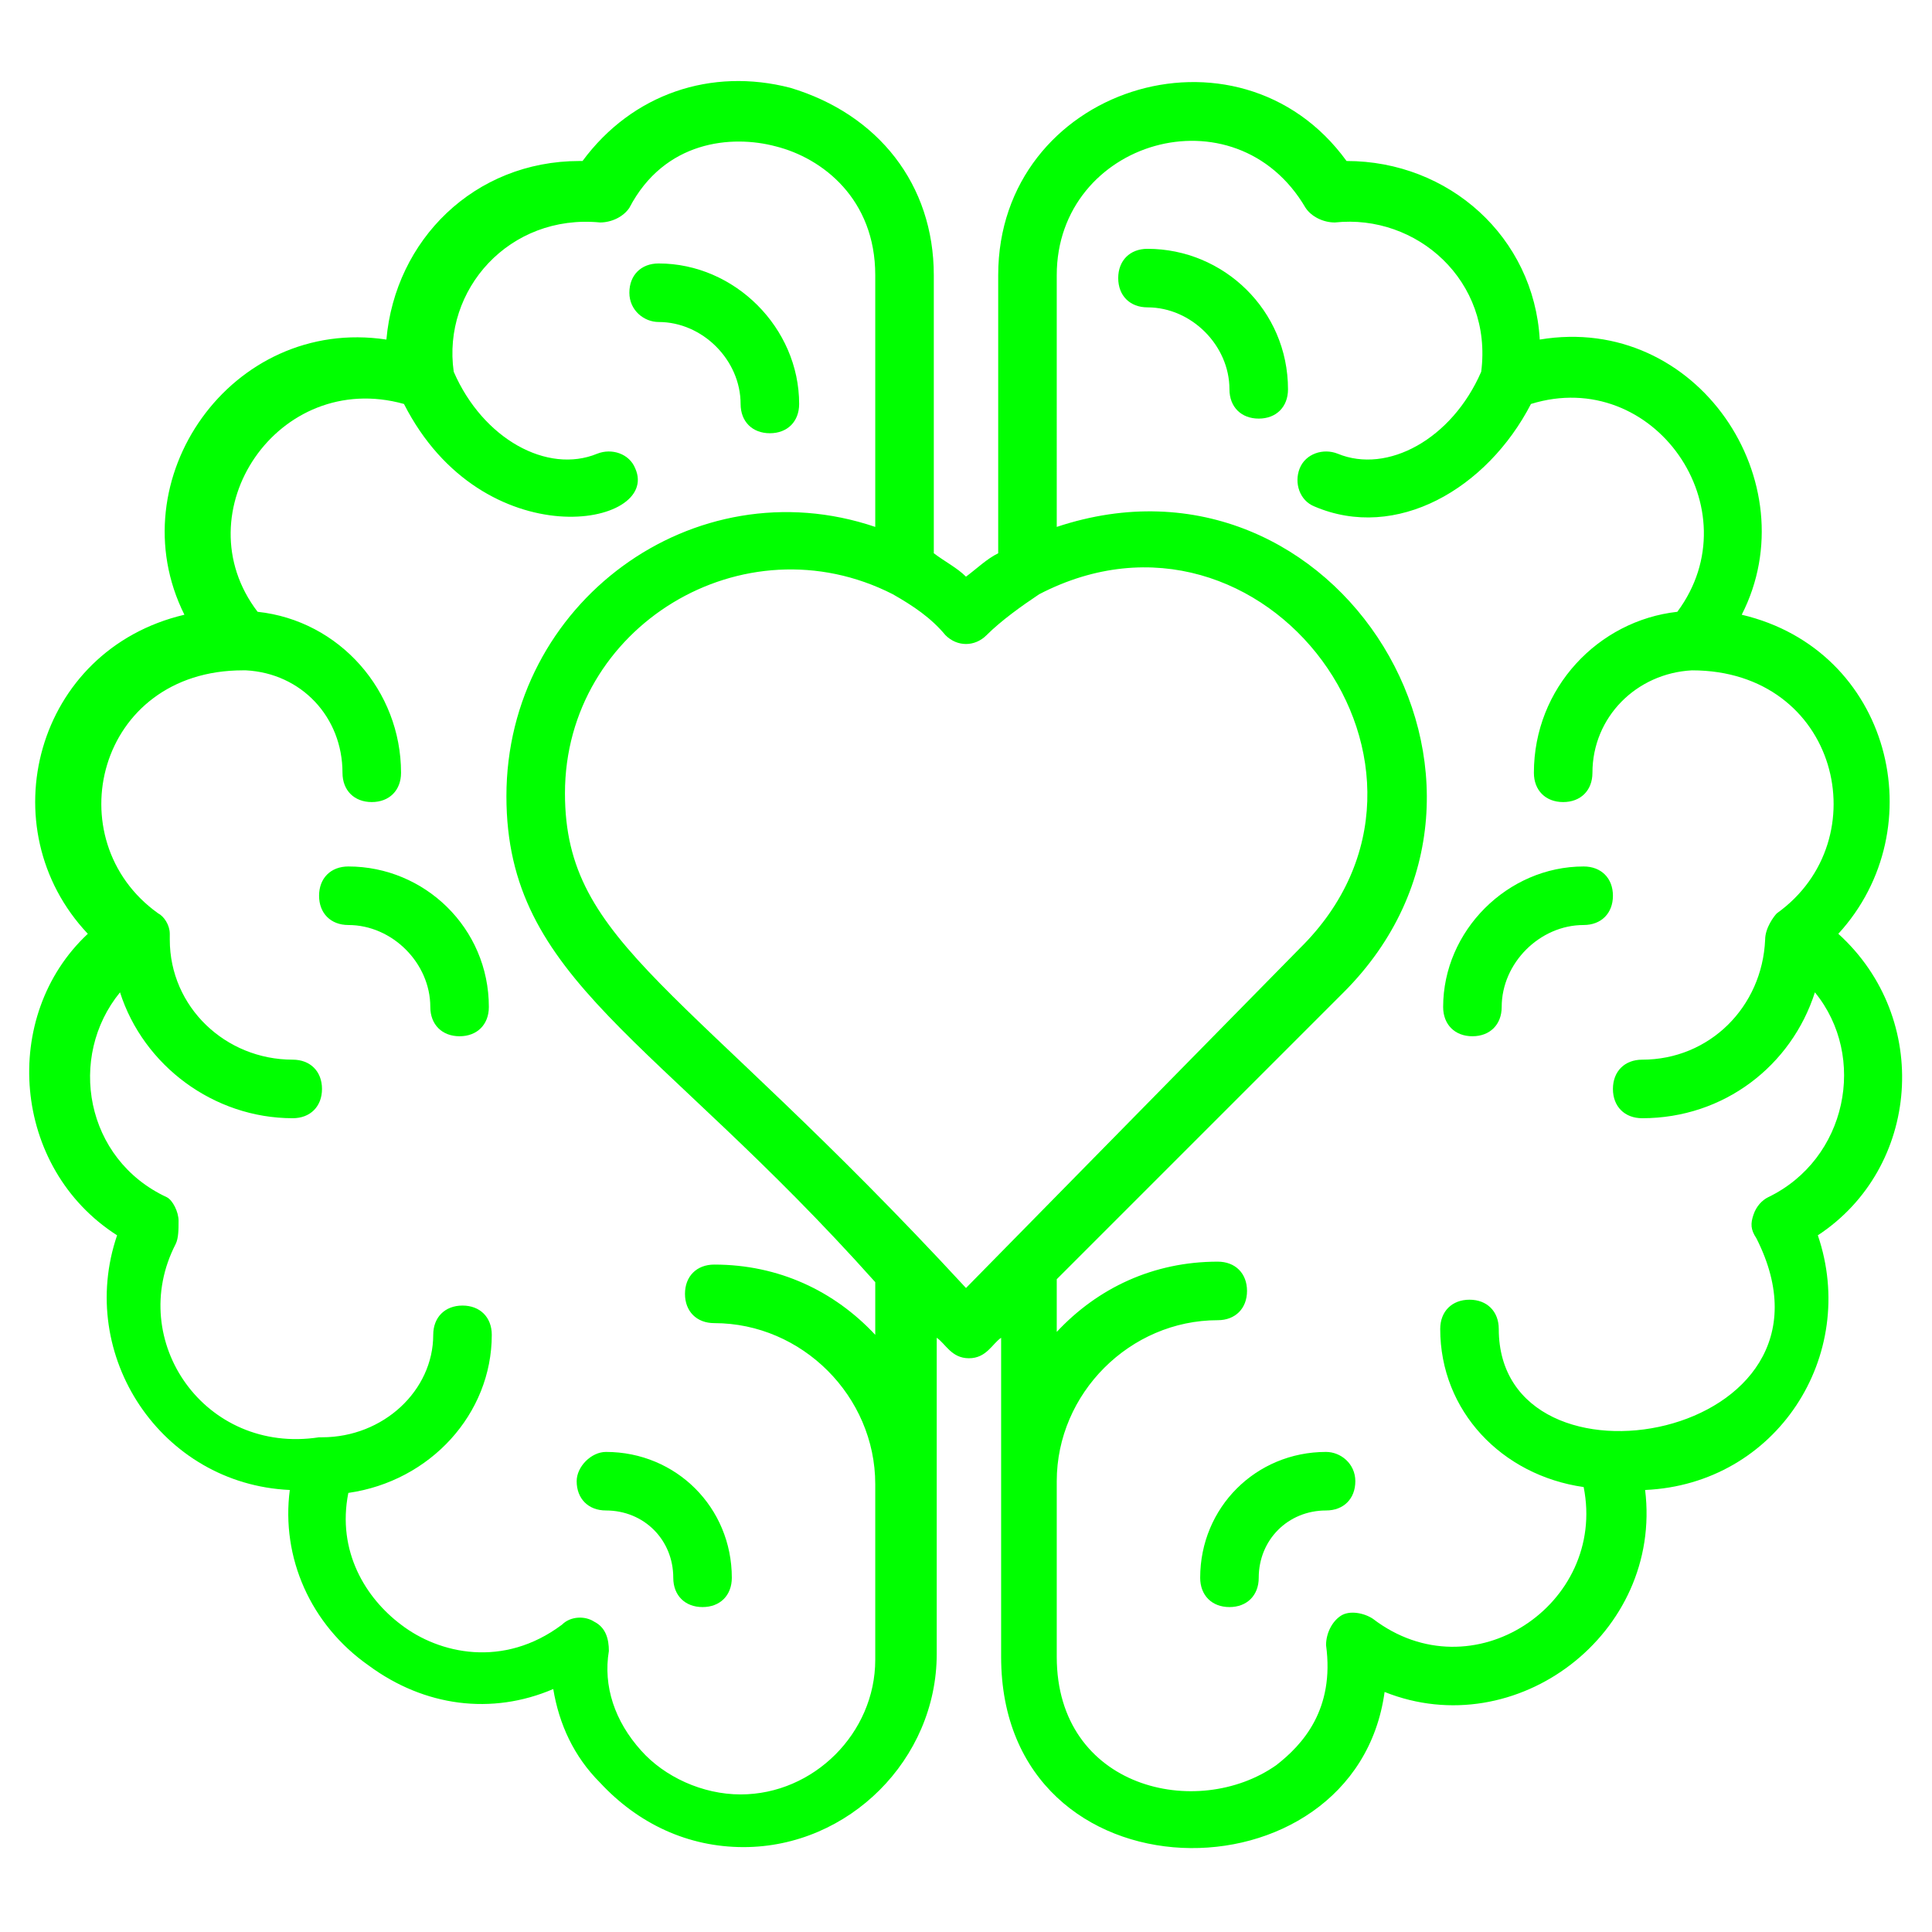
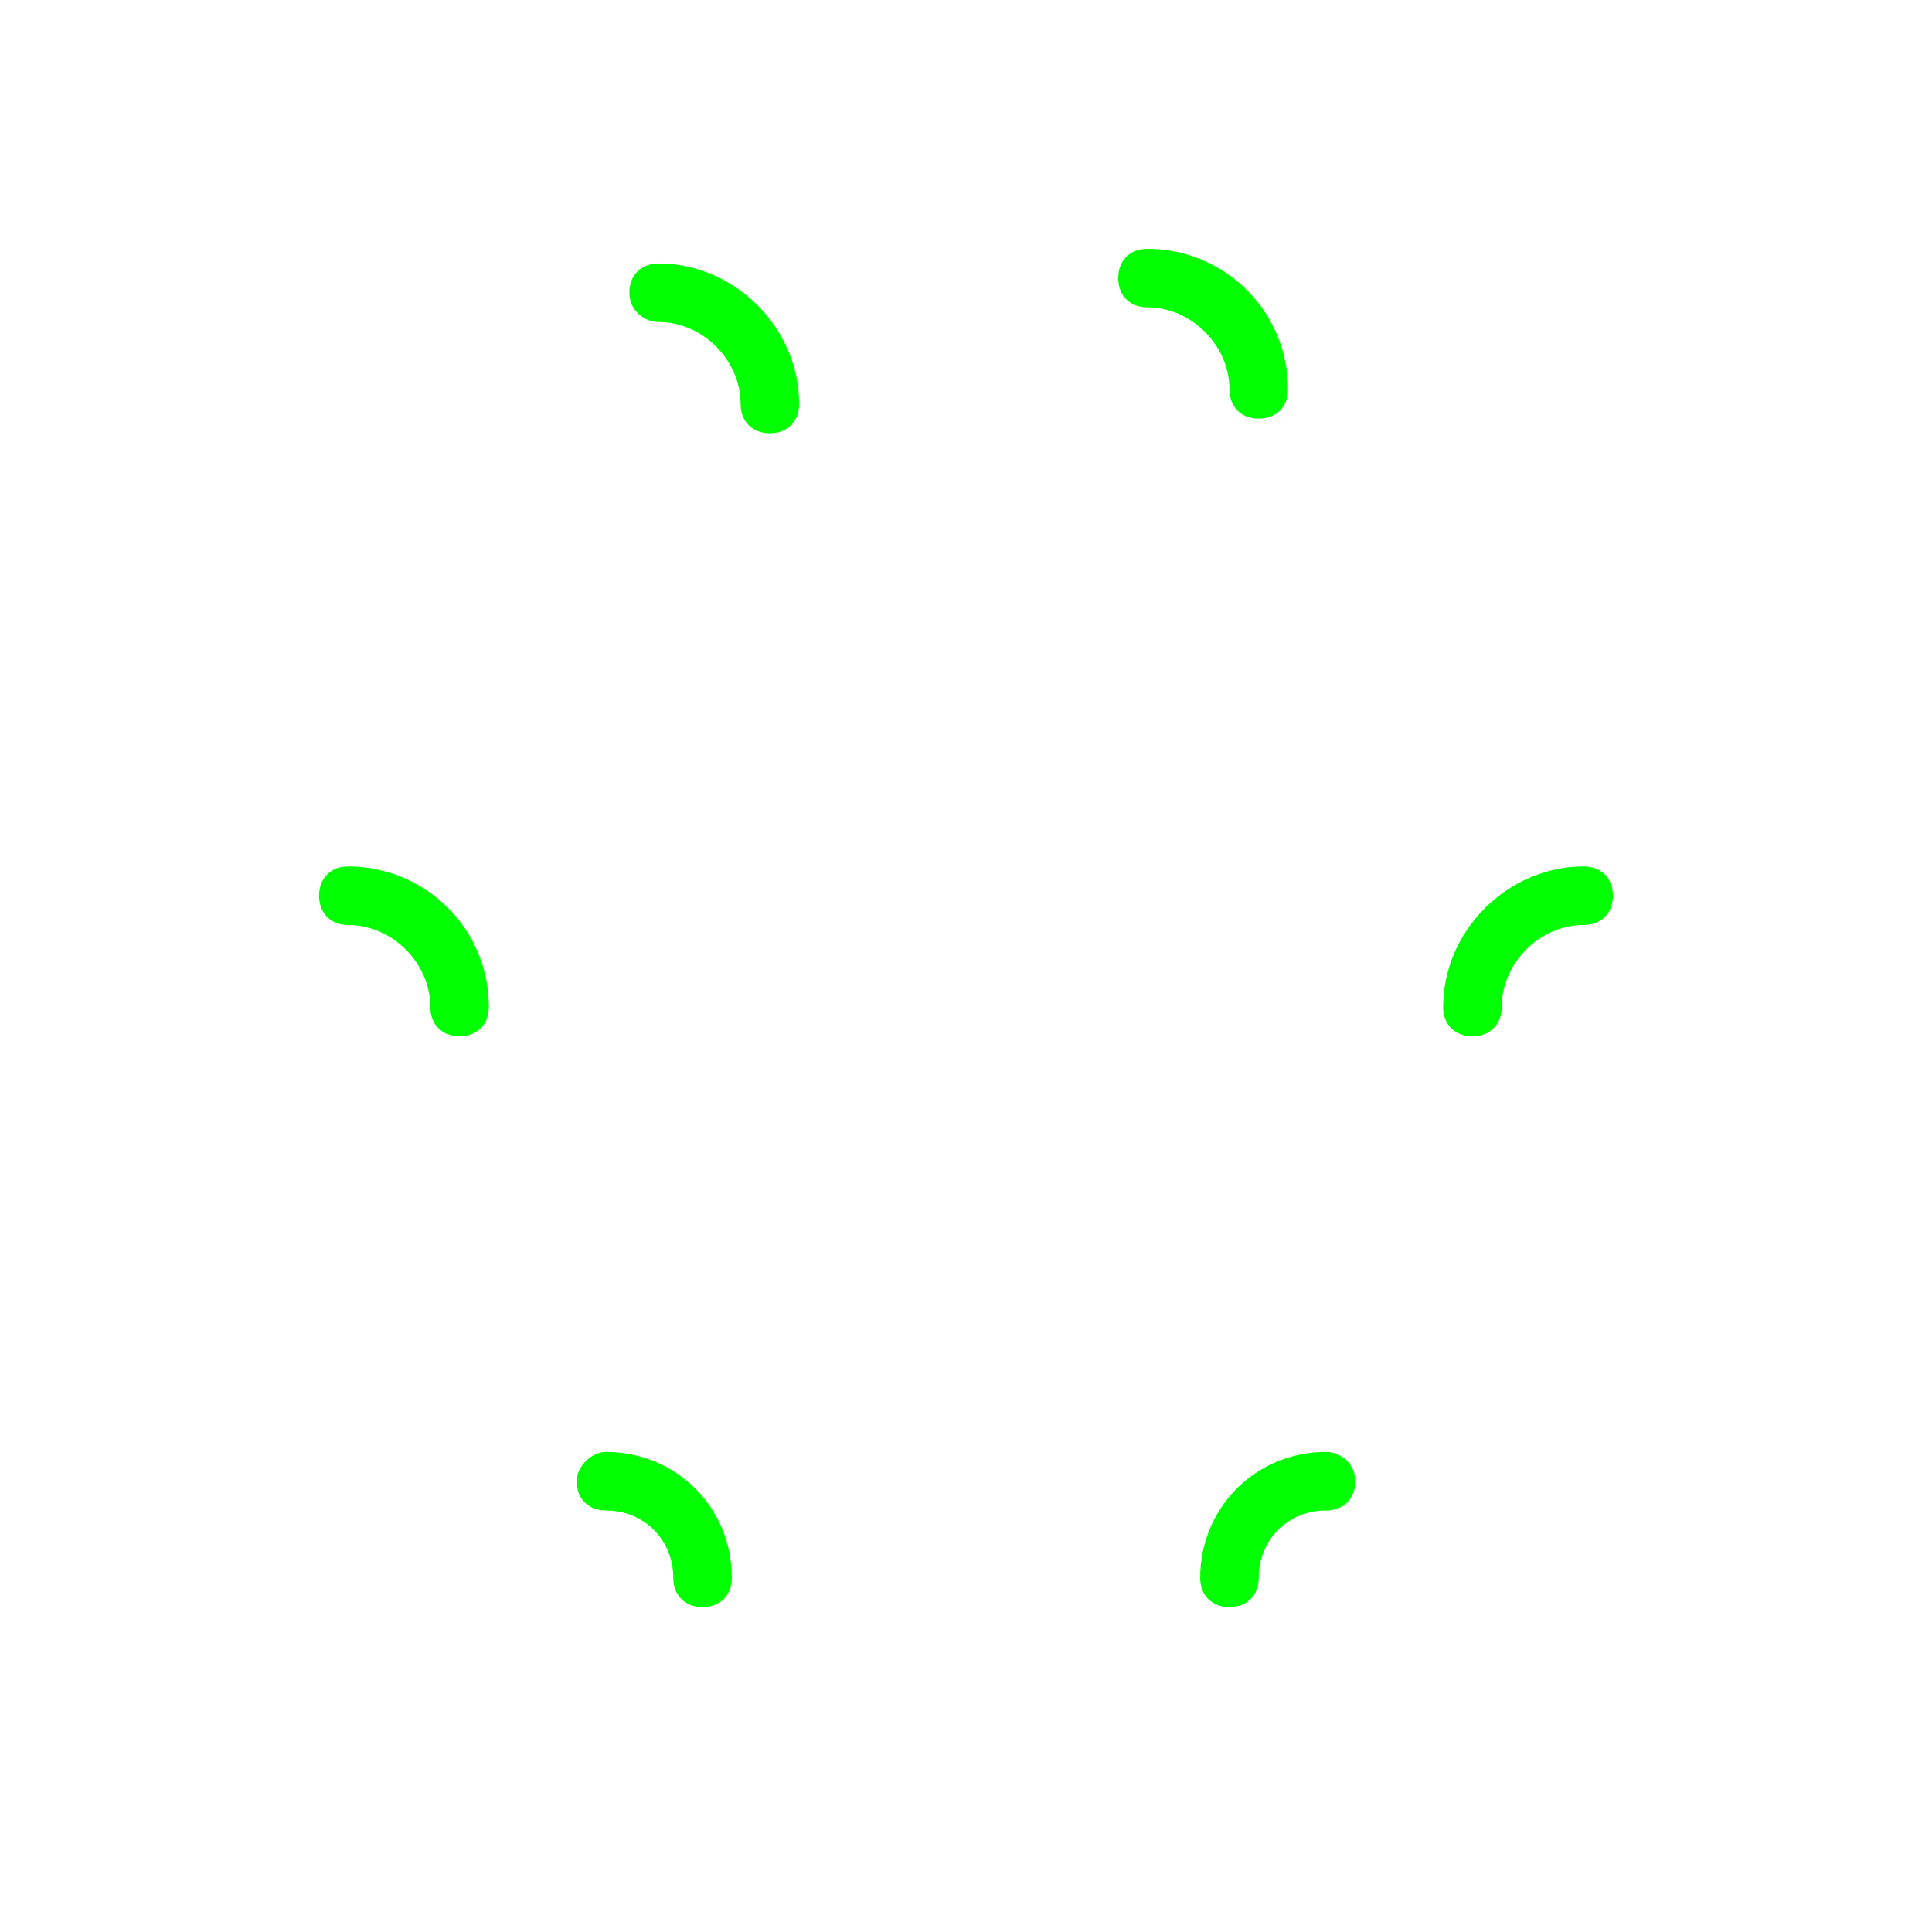
<svg xmlns="http://www.w3.org/2000/svg" width="512" height="512" x="0" y="0" viewBox="0 0 66 66" style="enable-background:new 0 0 512 512" xml:space="preserve" class="">
  <g>
-     <path d="M62.8 31.9c3.3-3.6 1.8-9.7-3.3-10.9 2.3-4.5-1.5-10.3-6.9-9.4-.2-3.5-3.1-6.1-6.6-6.1C42.3.4 34.1 3 34.1 9.4v9.5c-.4.2-.7.5-1.1.8-.3-.3-.7-.5-1.1-.8V9.4C31.9 6.3 30 3.9 27 3c-2.7-.7-5.4.2-7.1 2.5h-.1c-3.6 0-6.3 2.7-6.6 6.1-5.3-.8-9.2 4.8-6.9 9.4C1.2 22.2-.4 28.3 3 31.9c-3 2.8-2.6 8 1 10.3-1.4 4.1 1.5 8.5 5.9 8.7-.3 2.3.7 4.6 2.7 6 1.9 1.4 4.2 1.7 6.3.8.2 1.2.7 2.3 1.6 3.2 1.3 1.4 3 2.2 4.9 2.2 3.6 0 6.6-3 6.6-6.6V45.7c.3.2.5.7 1.1.7s.8-.5 1.1-.7v10.9c0 8.5 12.1 8.5 13.1 1.2 4.5 1.8 9.5-2 8.9-6.9 4.5-.2 7.3-4.6 5.9-8.7 3.5-2.3 3.9-7.4.7-10.3zM29.9 45.6c-1.4-1.5-3.3-2.4-5.5-2.4-.6 0-1 .4-1 1s.4 1 1 1c3 0 5.5 2.5 5.5 5.5v6c0 2.5-2.1 4.6-4.6 4.6-1.3 0-2.6-.6-3.4-1.5-.9-1-1.3-2.2-1.1-3.4 0-.4-.1-.8-.5-1-.3-.2-.8-.2-1.1.1-2 1.5-4.2 1-5.5 0-1.2-.9-2.2-2.5-1.8-4.5 2.8-.4 4.9-2.7 4.9-5.4 0-.6-.4-1-1-1s-1 .4-1 1c0 1.9-1.7 3.5-3.8 3.5h-.1c-3.9.6-6.6-3.3-4.9-6.6.1-.2.1-.5.1-.8s-.2-.7-.4-.8c-2.8-1.3-3.4-4.8-1.6-7 .8 2.5 3.2 4.3 5.9 4.3.6 0 1-.4 1-1s-.4-1-1-1c-2.3 0-4.2-1.8-4.2-4.1v-.2c0-.3-.2-.6-.4-.7-3.5-2.5-2.1-8.3 2.9-8.3h.1c1.9.1 3.3 1.6 3.3 3.5 0 .6.4 1 1 1s1-.4 1-1c0-2.8-2.1-5.2-4.9-5.5-2.6-3.4.7-8.3 5-7.1 2.7 5.3 8.8 4.2 7.9 2.2-.2-.5-.8-.7-1.3-.5-1.7.7-3.9-.5-4.9-2.8-.4-2.8 1.9-5.4 5-5.1.4 0 .8-.2 1-.5 1.2-2.3 3.5-2.5 5-2.1 1.6.4 3.4 1.8 3.4 4.4V18c-6.2-2.1-12.6 2.6-12.6 9.2 0 6.3 5.1 8.2 12.6 16.6zM33 44c-9.6-10.4-13.7-11.7-13.7-16.9 0-5.7 6.1-9.4 11.2-6.8.7.4 1.3.8 1.8 1.4.4.4 1 .4 1.4 0 .5-.5 1.2-1 1.8-1.4 7.7-4 15.1 6 8.9 12.1zm27.4-3.1c-.2.1-.4.3-.5.6s-.1.5.1.8c3.5 6.9-8.8 9.1-8.8 3.1 0-.6-.4-1-1-1s-1 .4-1 1c0 2.8 2.1 5 4.9 5.4.8 4-3.8 7.1-7.2 4.5-.3-.2-.8-.3-1.1-.1s-.5.6-.5 1c.3 2.2-.8 3.4-1.7 4.1-2.7 1.9-7.5.8-7.5-3.7v-6c0-3 2.5-5.5 5.5-5.5.6 0 1-.4 1-1s-.4-1-1-1c-2.2 0-4.1.9-5.5 2.4v-1.8l9.8-9.8c7.1-7.1-.2-19.1-9.8-15.9V9.4c0-4.6 6.1-6.4 8.5-2.3.2.3.6.5 1 .5 2.8-.3 5.4 2 5 5.1-1 2.3-3.2 3.5-4.9 2.8-.5-.2-1.1 0-1.3.5s0 1.1.5 1.3c2.8 1.2 5.9-.6 7.4-3.5 4.2-1.3 7.6 3.6 5 7.1-2.7.3-4.9 2.6-4.9 5.5 0 .6.4 1 1 1s1-.4 1-1c0-1.9 1.5-3.4 3.4-3.5 5 0 6.4 5.8 2.9 8.3-.1.1-.4.5-.4.9-.1 2.3-1.9 4.1-4.2 4.1-.6 0-1 .4-1 1s.4 1 1 1c2.8 0 5.1-1.8 5.9-4.3 1.8 2.2 1.1 5.7-1.6 7z" fill="#00ff00" opacity="1" data-original="#000000" />
    <path d="M45.3 49.6c-2.4 0-4.3 1.9-4.3 4.3 0 .6.4 1 1 1s1-.4 1-1c0-1.3 1-2.3 2.3-2.3.6 0 1-.4 1-1s-.5-1-1-1zM54.1 29.6c-2.6 0-4.8 2.2-4.8 4.8 0 .6.4 1 1 1s1-.4 1-1c0-1.5 1.3-2.8 2.8-2.8.6 0 1-.4 1-1s-.4-1-1-1zM19.7 50.6c0 .6.4 1 1 1 1.3 0 2.3 1 2.3 2.3 0 .6.4 1 1 1s1-.4 1-1c0-2.4-1.9-4.3-4.3-4.3-.5 0-1 .5-1 1zM11.9 29.6c-.6 0-1 .4-1 1s.4 1 1 1c1.5 0 2.8 1.3 2.8 2.8 0 .6.4 1 1 1s1-.4 1-1c0-2.7-2.2-4.8-4.8-4.8zM39.2 8.5c-.6 0-1 .4-1 1s.4 1 1 1c1.5 0 2.8 1.3 2.8 2.8 0 .6.4 1 1 1s1-.4 1-1c0-2.7-2.2-4.8-4.8-4.8zM22.5 11c1.5 0 2.8 1.3 2.8 2.8 0 .6.4 1 1 1s1-.4 1-1c0-2.6-2.2-4.8-4.8-4.8-.6 0-1 .4-1 1s.5 1 1 1z" fill="#00ff00" opacity="1" data-original="#000000" />
  </g>
</svg>